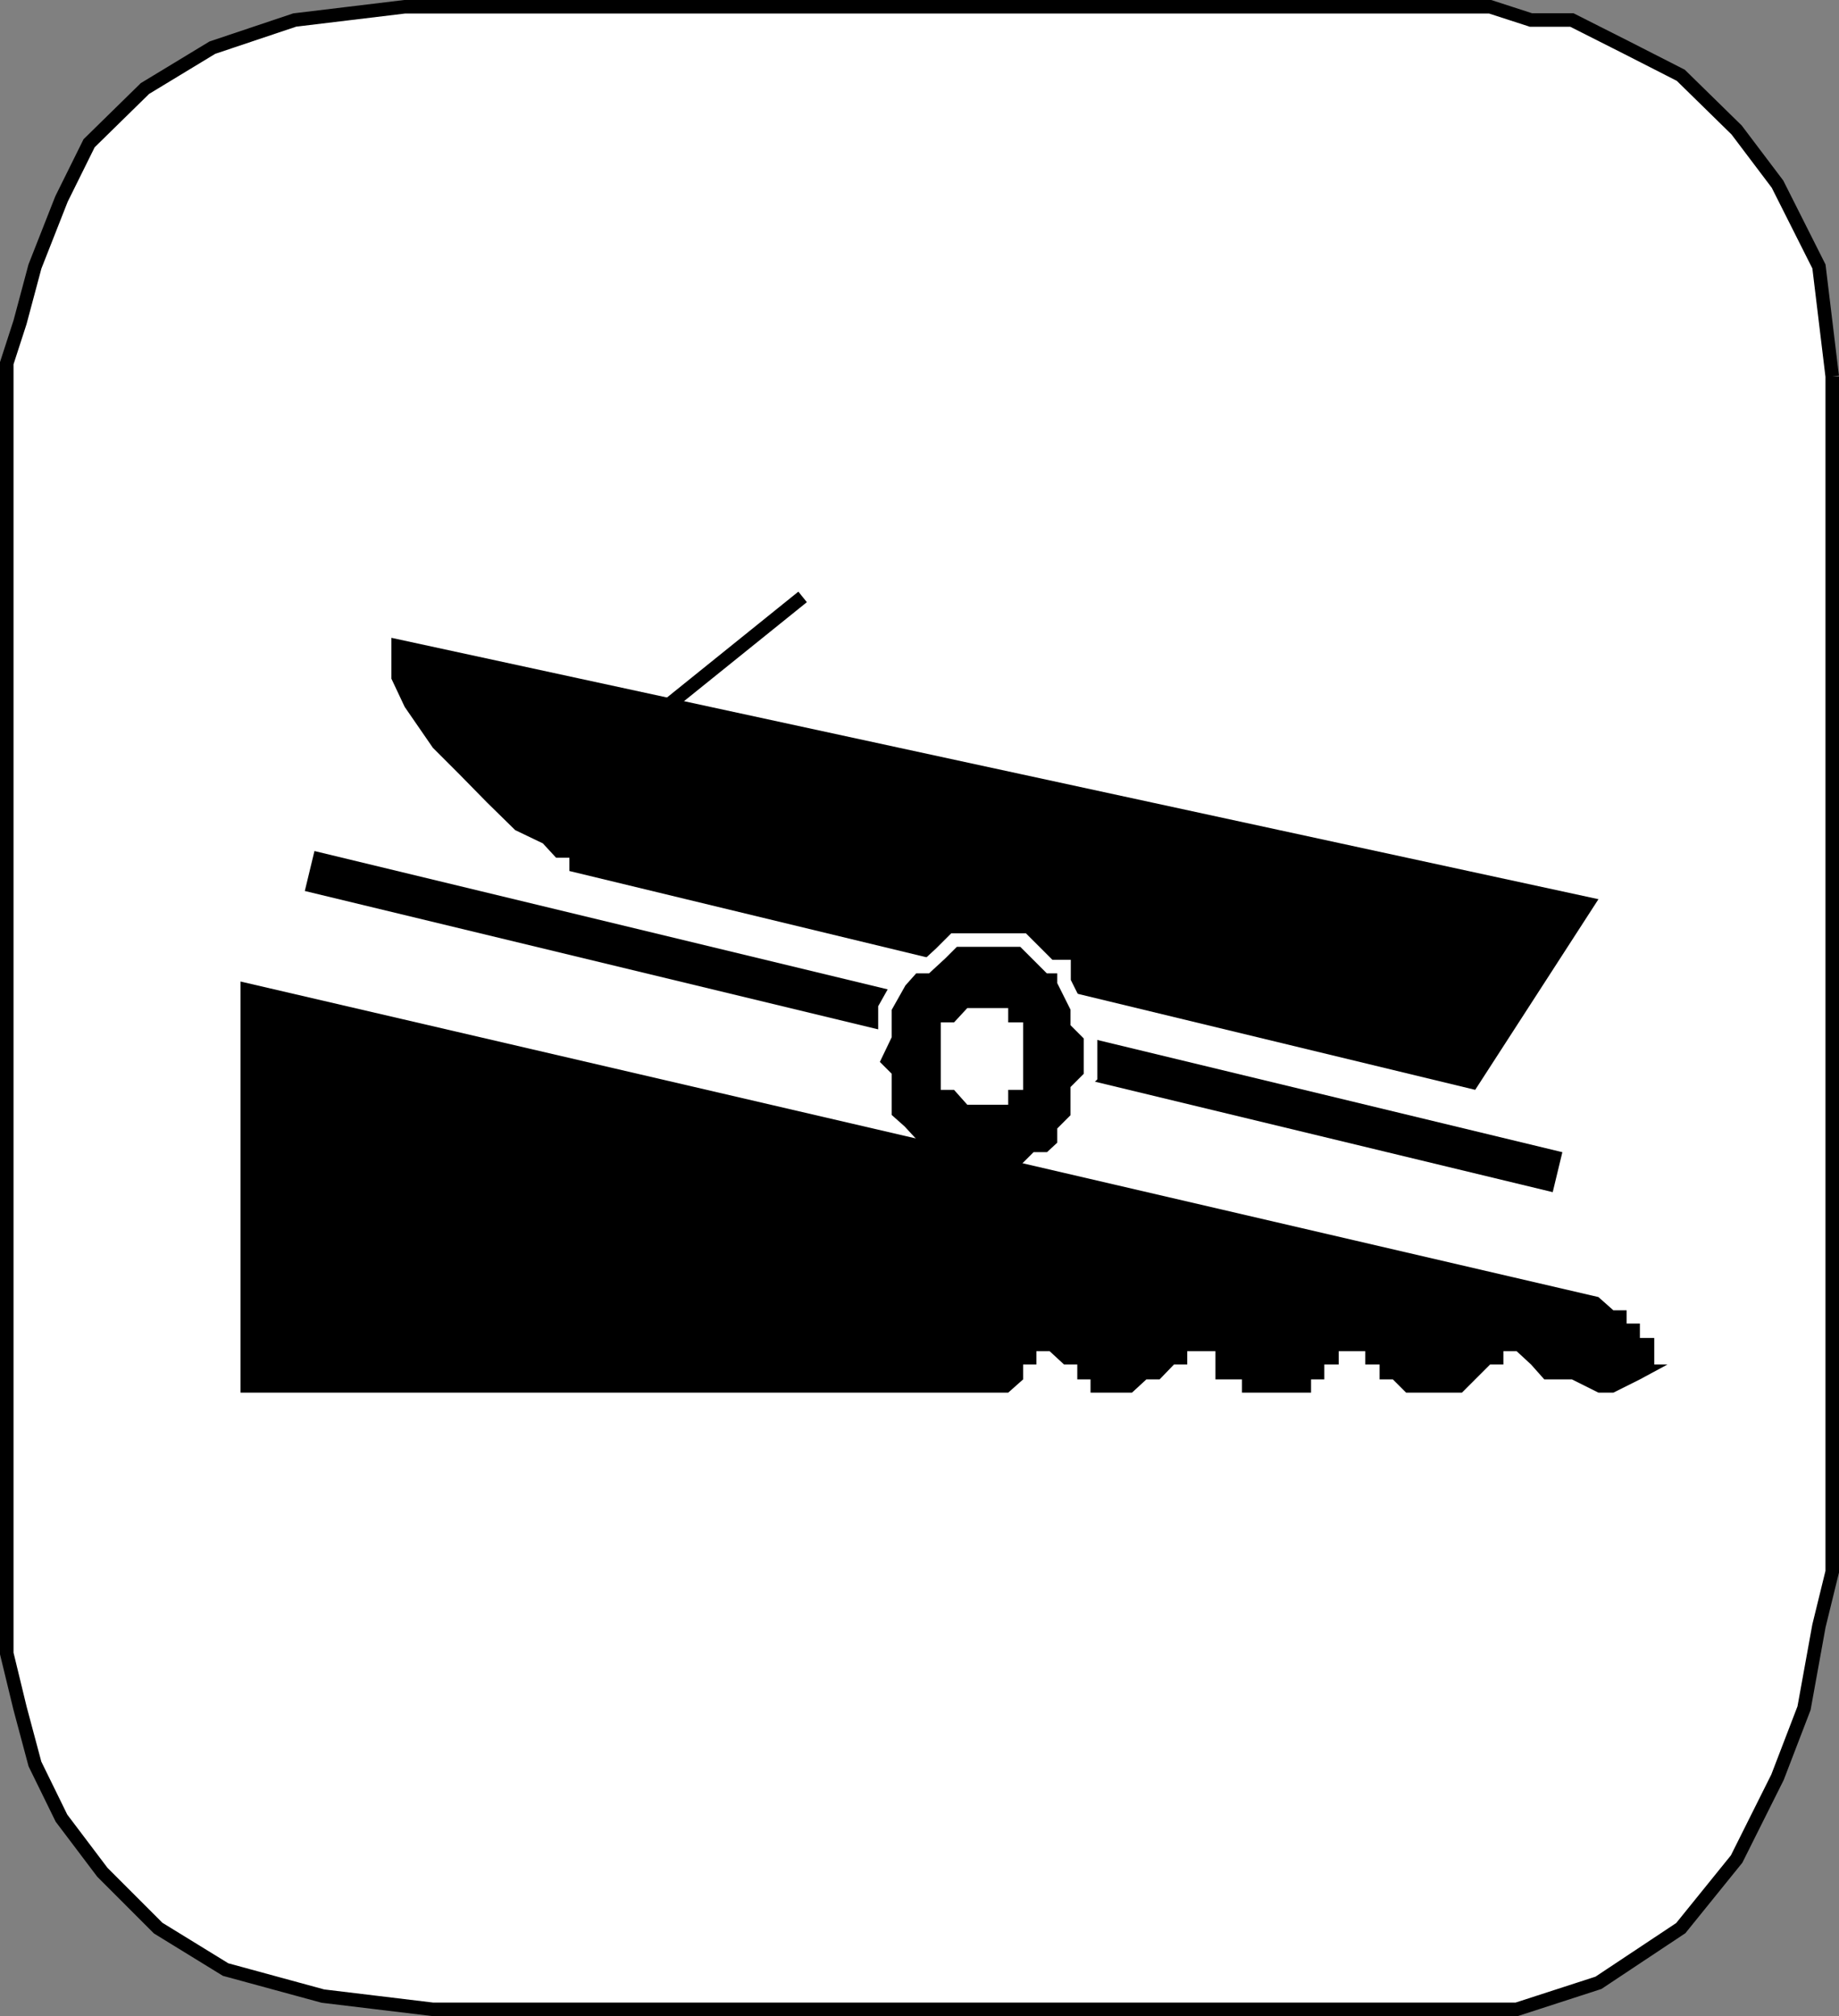
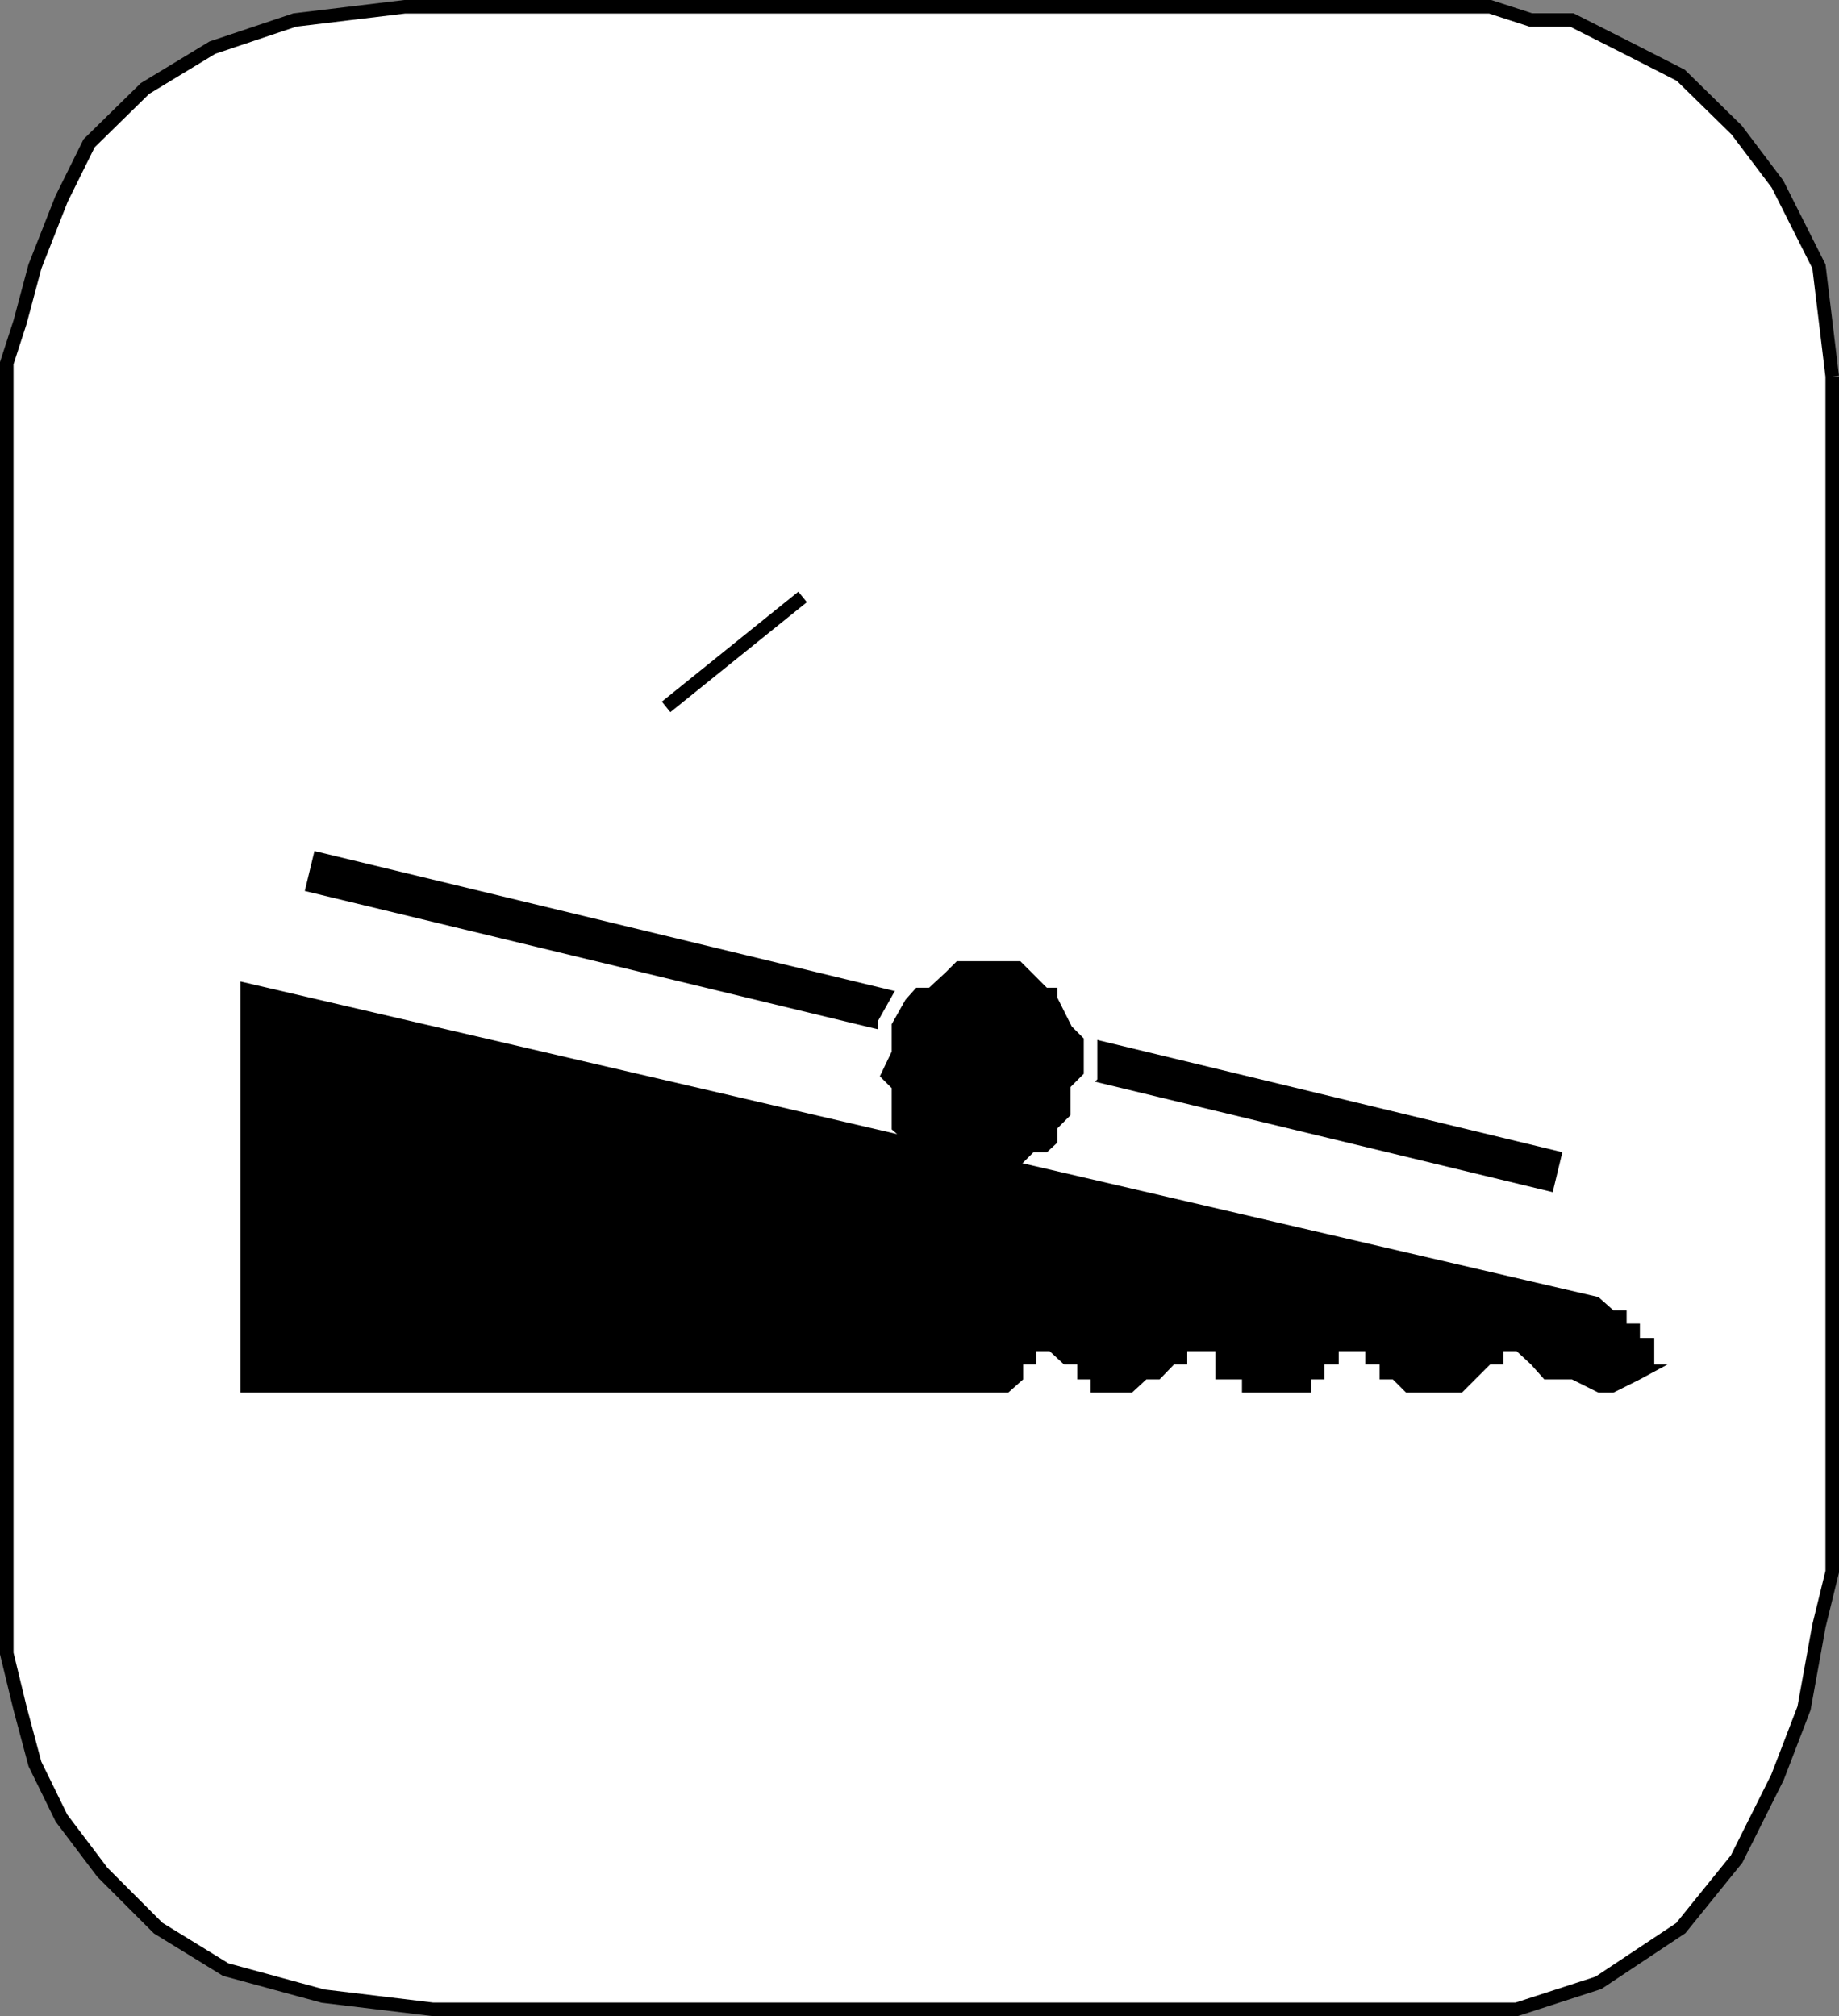
<svg xmlns="http://www.w3.org/2000/svg" width="332.75" height="364.847">
  <rect width="100%" height="100%" fill="#808080" stroke="none" />
  <path fill="#fff" stroke="#000" stroke-miterlimit="10" stroke-width="2.449" d="M331.525 68.123v216.3l-2.402 9.802-2.7 14.898-4.8 12.5-7.398 14.8-10.102 12.5-14.898 9.9-14.801 4.8H78.322l-19.898-2.399-17.602-4.8-12.2-7.5-10.097-10.102-7.402-9.8-4.8-9.798-2.7-10.101-2.399-9.899v-233.5l2.399-7.402 2.7-10.098 4.8-12.203 5-10.097 10.101-9.903 12.2-7.398 14.898-5 19.902-2.399h196.399l7.402 2.399h7.399l9.898 5 9.8 5 10.102 9.898 7.399 9.801 7.5 14.902 2.402 19.899" />
  <path fill="none" stroke="#000" stroke-miterlimit="10" stroke-width="7.438" d="m56.025 157.623 225.797 54.5" />
-   <path d="m70.822 115.424 218.403 47.3-22.301 34.5-163.899-39.601v-2.398h-2.402l-2.399-2.602-5-2.398-5.101-5-5-5.102-4.8-4.8-5.099-7.4-2.402-5.1v-7.4" />
  <path fill="none" stroke="#000" stroke-miterlimit="10" stroke-width="2.449" d="m120.525 127.924 24.7-19.903" />
-   <path stroke="#fff" stroke-miterlimit="10" stroke-width="2.449" d="M177.623 212.123h7.5l2.402-2.398h2.399l2.601-2.403v-2.598l2.399-2.402v-5.098l2.398-2.402v-7.398l-2.398-2.403v-2.597l-2.399-4.801v-2.7h-2.601l-2.399-2.402-2.402-2.398h-12.5l-2.398 2.398-2.602 2.403h-2.398l-2.403 2.699-2.7 4.8v5l-2.398 5 2.399 2.4v7.5l2.7 2.401 2.401 2.598 2.399 2.402h2.602l2.398 2.399h5" />
-   <path fill="#fff" d="M177.623 199.924h4.8v-2.7h2.7v-12.203h-2.7v-2.597h-7.398l-2.402 2.597h-2.398v12.204h2.398l2.402 2.699h2.598" />
+   <path stroke="#fff" stroke-miterlimit="10" stroke-width="2.449" d="M177.623 212.123h7.5l2.402-2.398h2.399l2.601-2.403v-2.598l2.399-2.402v-5.098l2.398-2.402v-7.398l-2.398-2.403l-2.399-4.801v-2.7h-2.601l-2.399-2.402-2.402-2.398h-12.5l-2.398 2.398-2.602 2.403h-2.398l-2.403 2.699-2.7 4.8v5l-2.398 5 2.399 2.4v7.5l2.7 2.401 2.401 2.598 2.399 2.402h2.602l2.398 2.399h5" />
  <path d="M187.525 244.521h2.399l2.601 2.403h2.399v2.699h2.398v2.398h7.5l2.602-2.398h2.398l2.602-2.7h2.398v-2.402h5.102v5.102h4.8v2.398h12.5v-2.398h2.399v-2.7h2.602v-2.402h2.398v-2.398 2.398h2.402v2.403h2.598v2.699h2.402l2.399 2.398h10.101l5.098-5.097h2.402v-2.403h2.399l2.601 2.403 2.399 2.699h5l4.8 2.398h2.7l4.8-2.398 5-2.7h-2.402v-4.8h-2.598v-2.602h-2.402v-2.398h-2.398l-2.7-2.398-245.699-57.102v74.398h138.899l2.699-2.398v-2.7h2.402v-2.402" />
</svg>